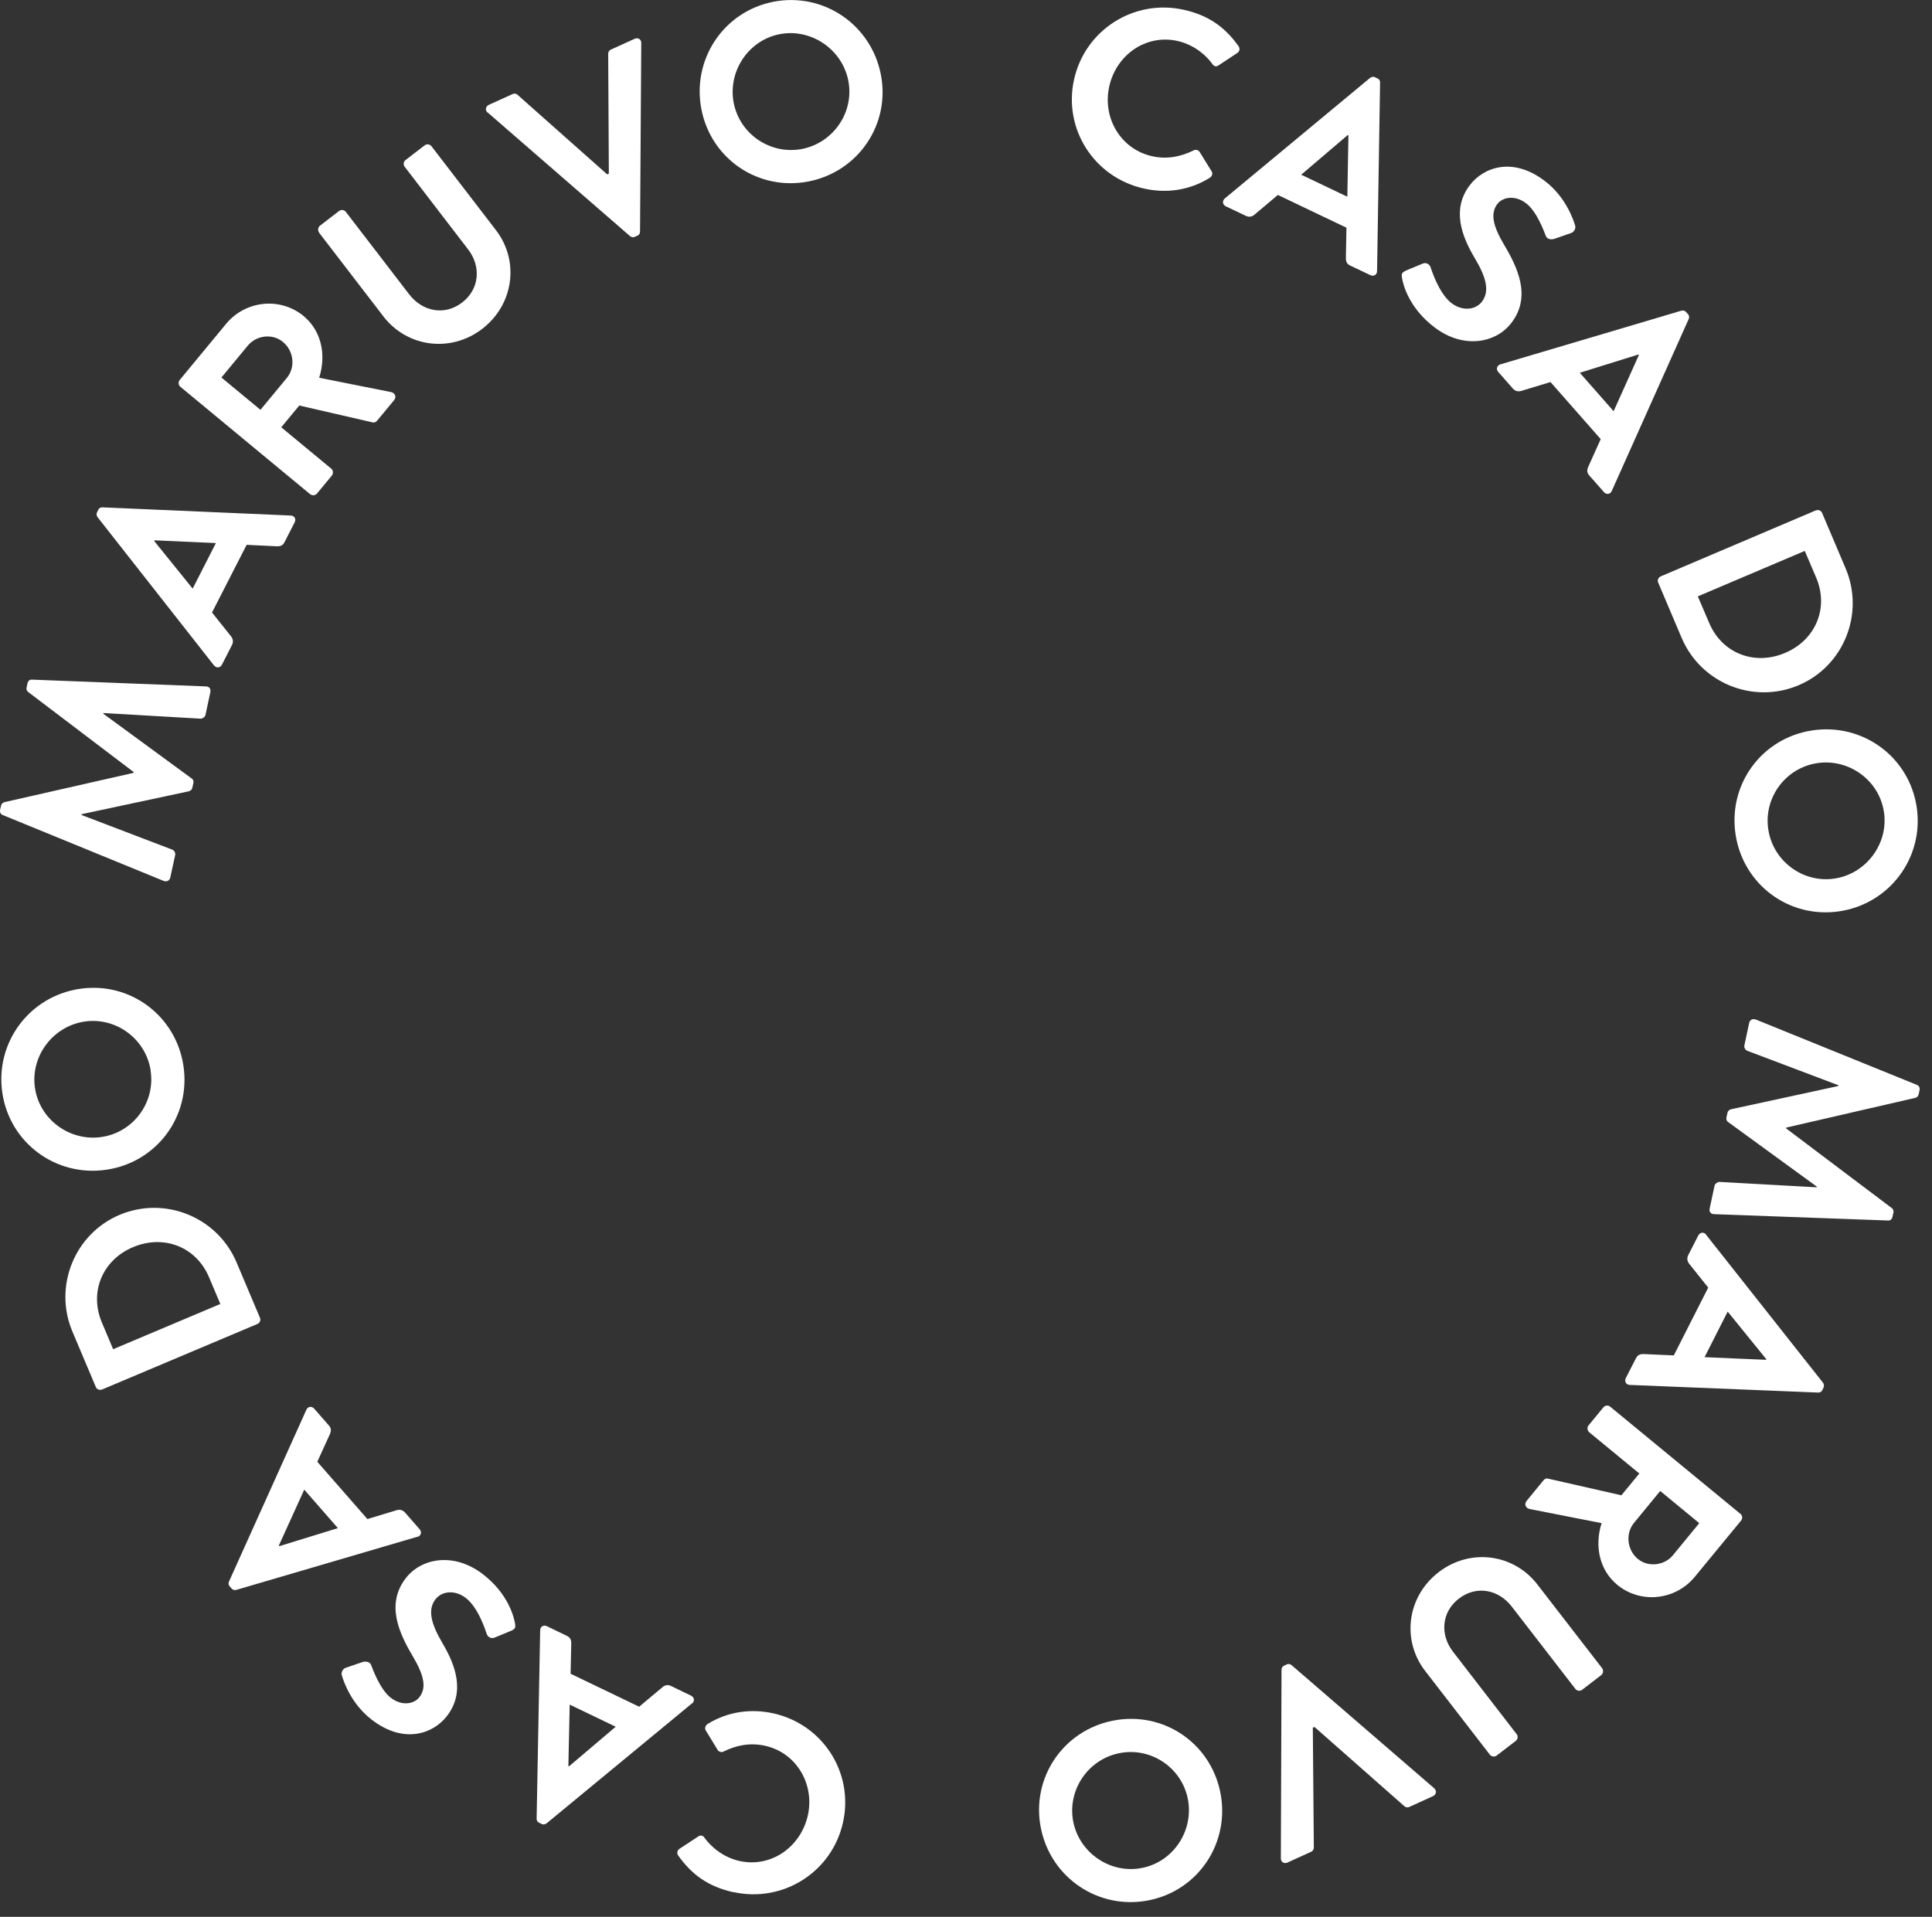
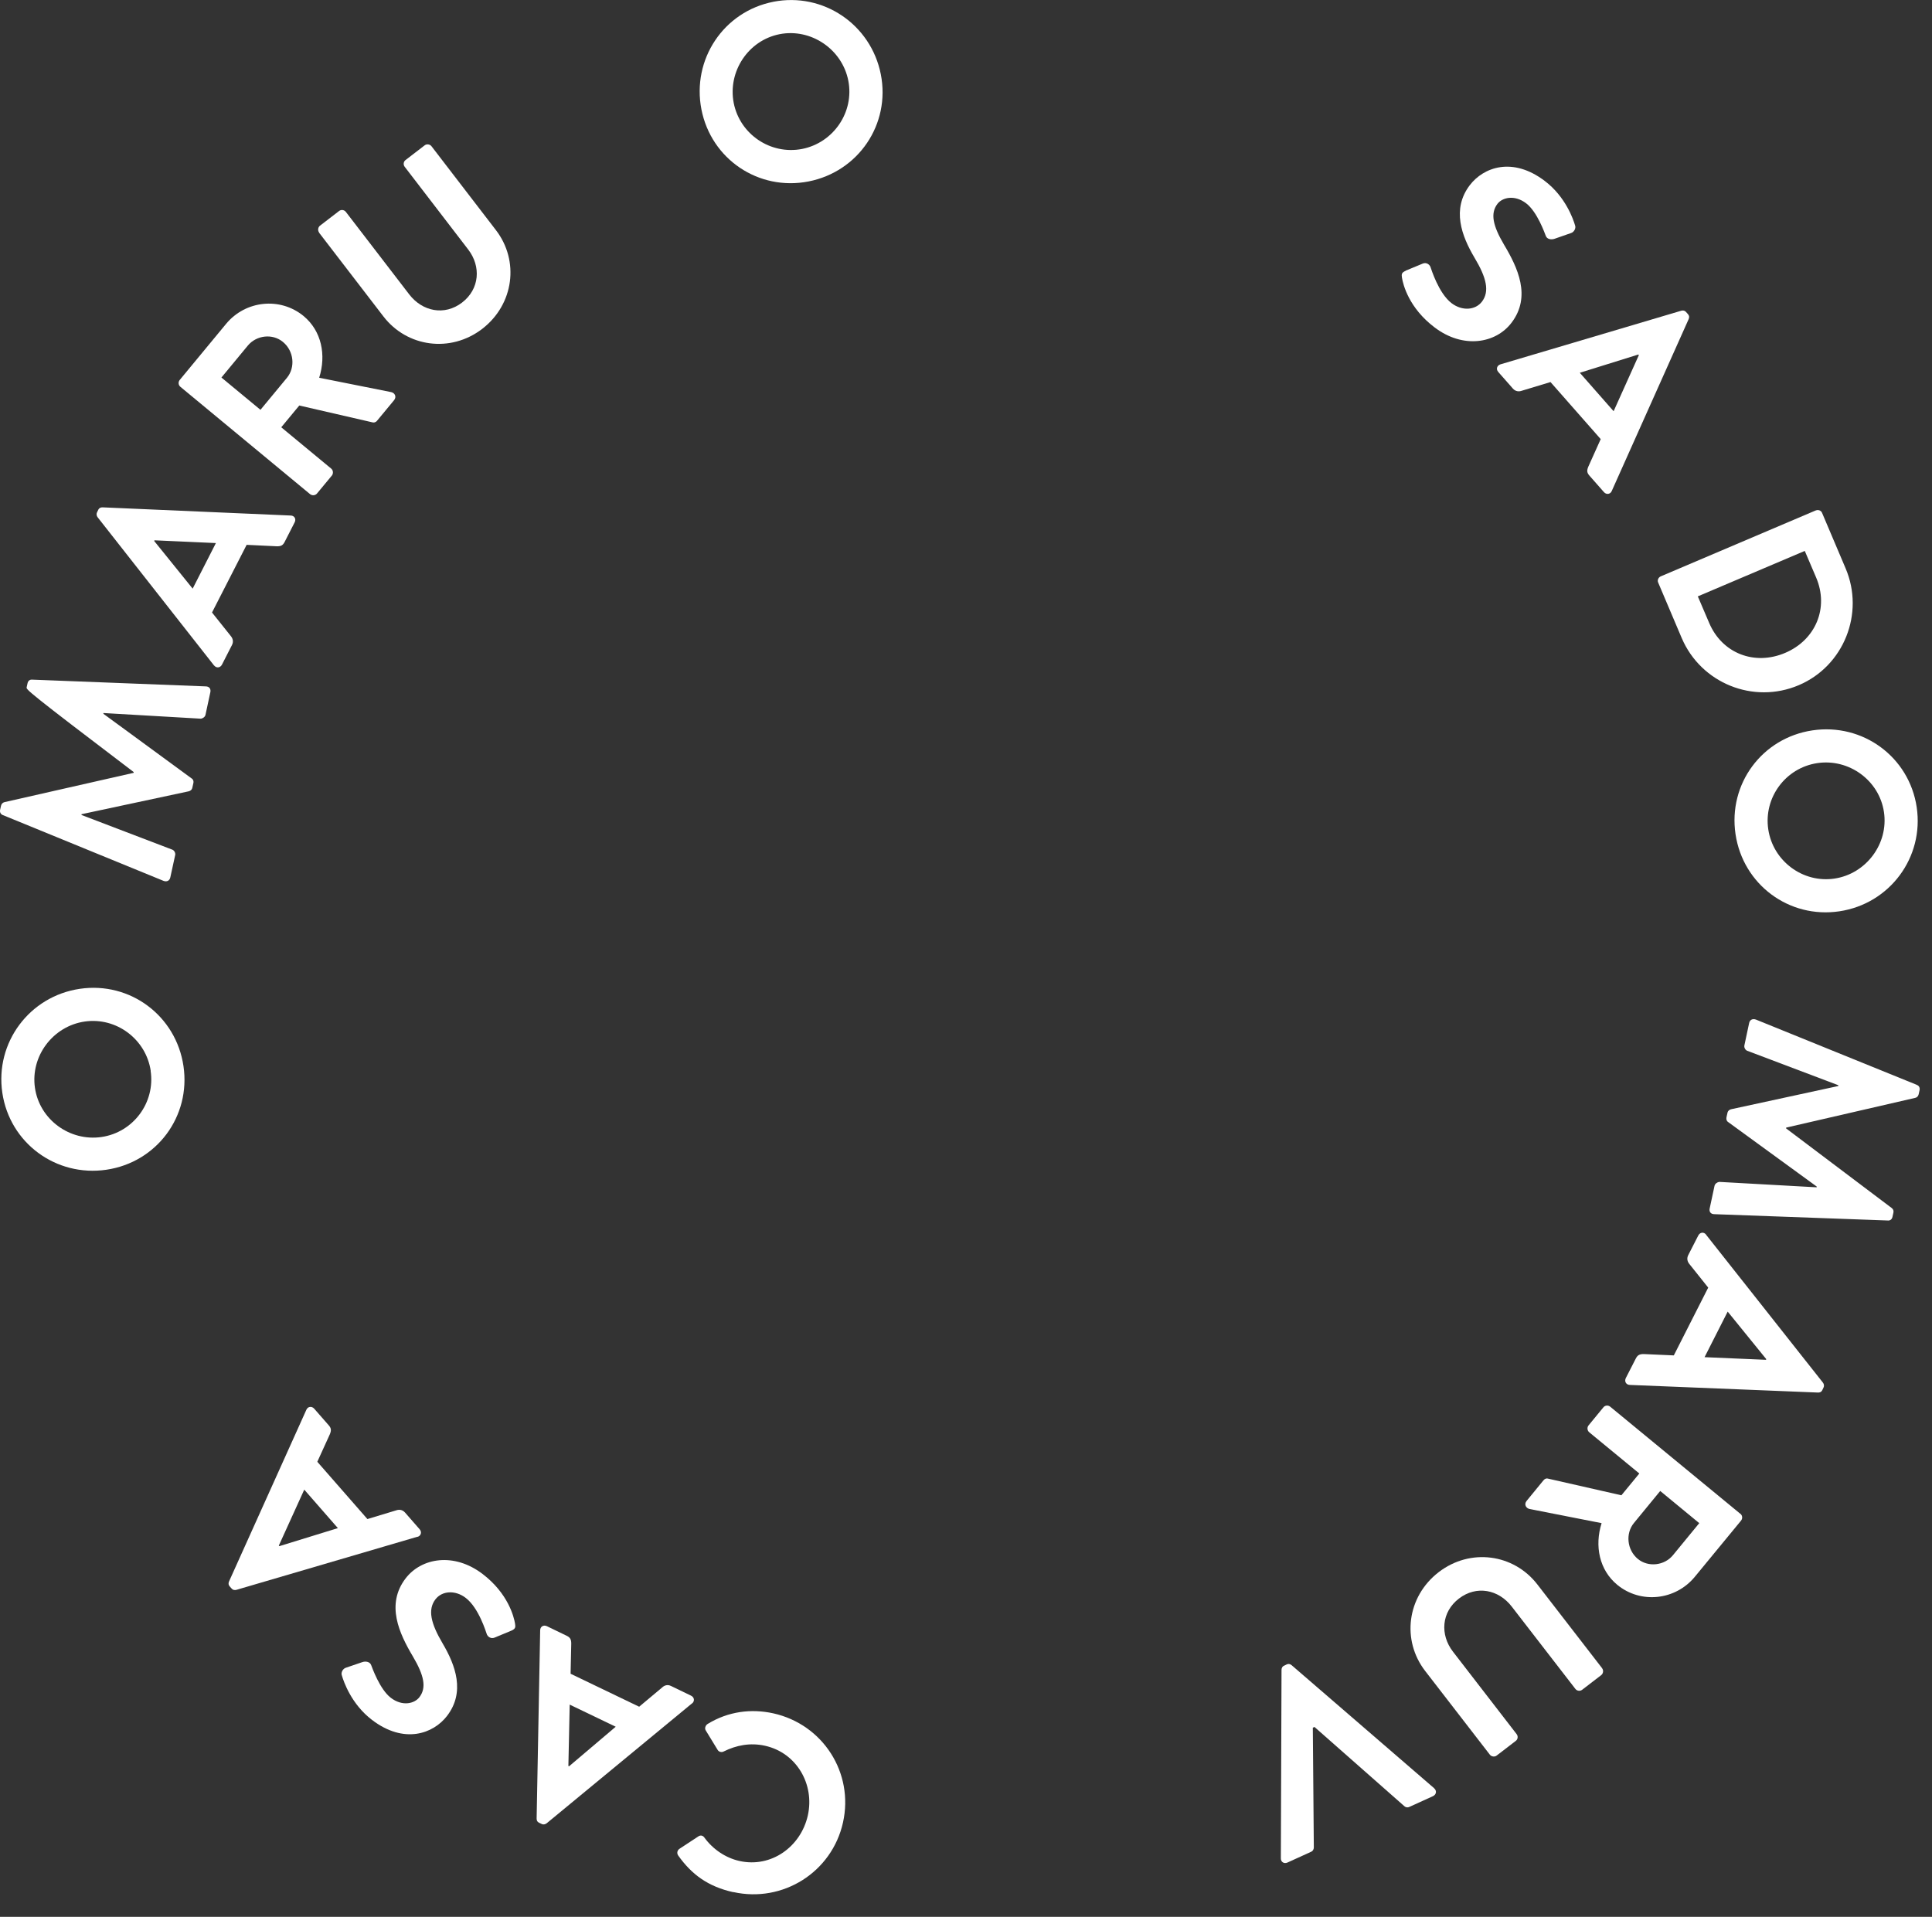
<svg xmlns="http://www.w3.org/2000/svg" width="130" height="129" viewBox="0 0 130 129" fill="none">
  <rect x="0" y="0" width="130" height="129" fill="#333333" stroke="none" />
  <g clip-path="url(#clip0_167_26)">
-     <path d="M79.637 0.655C81.326 1.027 82.428 1.831 83.336 3.103C83.455 3.267 83.41 3.468 83.246 3.572L81.996 4.398C81.847 4.51 81.684 4.473 81.579 4.309C81.014 3.535 80.158 2.962 79.22 2.754C77.077 2.285 75.097 3.721 74.636 5.827C74.175 7.918 75.388 10.039 77.531 10.515C78.536 10.739 79.473 10.538 80.299 10.129C80.456 10.039 80.642 10.099 80.716 10.218L81.52 11.52C81.632 11.669 81.55 11.877 81.401 11.967C80.024 12.823 78.469 13.024 76.98 12.689C73.639 11.952 71.533 8.7 72.269 5.358C73.006 2.017 76.296 -0.082 79.637 0.655Z" fill="white" />
-     <path d="M82.42 13.351L92.184 5.247C92.274 5.18 92.393 5.135 92.527 5.202L92.683 5.276C92.839 5.351 92.862 5.455 92.862 5.574L92.66 18.24C92.66 18.486 92.437 18.627 92.207 18.516L90.86 17.876C90.629 17.764 90.562 17.623 90.562 17.355L90.599 15.323L85.985 13.12L84.43 14.43C84.296 14.557 84.08 14.646 83.834 14.527L82.487 13.887C82.257 13.775 82.227 13.515 82.413 13.358L82.42 13.351ZM90.659 13.247L90.733 9.109L90.688 9.087L87.555 11.758L90.659 13.239V13.247Z" fill="white" />
    <path d="M94.595 18.211L95.727 17.742C95.98 17.63 96.21 17.809 96.263 17.995C96.3 18.084 96.791 19.729 97.676 20.406C98.383 20.942 99.269 20.882 99.716 20.302C100.244 19.61 100.021 18.687 99.224 17.355C98.339 15.866 97.676 14.073 98.897 12.465C99.82 11.252 101.784 10.53 103.95 12.183C105.342 13.239 105.863 14.758 105.982 15.167C106.056 15.353 105.922 15.613 105.721 15.68L104.612 16.067C104.382 16.149 104.091 16.105 104.01 15.866C103.95 15.717 103.437 14.244 102.685 13.678C101.911 13.091 101.092 13.284 100.757 13.723C100.274 14.363 100.445 15.182 101.204 16.469C102.119 18.002 103.05 19.952 101.71 21.716C100.646 23.122 98.443 23.494 96.523 22.028C94.804 20.726 94.409 19.156 94.335 18.687C94.305 18.471 94.29 18.352 94.581 18.226L94.595 18.211Z" fill="white" />
    <path d="M100.958 24.521L113.126 20.912C113.238 20.882 113.357 20.89 113.461 21.009L113.573 21.135C113.684 21.262 113.669 21.373 113.625 21.478L108.452 33.042C108.356 33.266 108.095 33.31 107.924 33.117L106.942 32.001C106.771 31.807 106.771 31.651 106.875 31.405L107.708 29.552L104.33 25.712L102.387 26.3C102.216 26.36 101.985 26.36 101.799 26.151L100.817 25.035C100.646 24.841 100.728 24.596 100.958 24.521ZM108.579 27.669L110.276 23.896L110.239 23.859L106.302 25.087L108.572 27.669H108.579Z" fill="white" />
    <path d="M122.183 34.352C122.339 34.285 122.533 34.352 122.6 34.509L124.185 38.245C125.48 41.281 124.066 44.823 121.037 46.111C117.978 47.413 114.451 45.977 113.156 42.933L111.571 39.197C111.504 39.041 111.593 38.855 111.749 38.788L122.175 34.352H122.183ZM115.009 41.928C115.88 43.975 118.06 44.816 120.121 43.938C122.168 43.067 123.076 40.916 122.205 38.87L121.439 37.076L114.242 40.135L115.009 41.928Z" fill="white" />
    <path d="M128.97 54.319C129.476 57.705 127.154 60.824 123.768 61.33C120.382 61.836 117.286 59.529 116.78 56.142C116.274 52.756 118.566 49.66 121.952 49.154C125.338 48.648 128.464 50.933 128.97 54.319ZM118.983 55.815C119.303 57.951 121.312 59.447 123.441 59.127C125.569 58.807 127.087 56.782 126.767 54.647C126.447 52.511 124.408 51.037 122.28 51.357C120.144 51.677 118.663 53.679 118.983 55.815Z" fill="white" />
    <path d="M128.977 73.014C129.111 73.058 129.201 73.185 129.163 73.371L129.104 73.639C129.074 73.773 128.985 73.862 128.873 73.884L120.188 75.886C120.188 75.886 120.188 75.923 120.181 75.938L127.296 81.304C127.385 81.378 127.437 81.475 127.4 81.624L127.34 81.892C127.303 82.078 127.162 82.152 127.028 82.138L115.359 81.713C115.113 81.713 114.994 81.549 115.039 81.334L115.366 79.808C115.396 79.659 115.559 79.555 115.686 79.54L122.242 79.905V79.853L116.296 75.522C116.199 75.469 116.14 75.35 116.17 75.194L116.237 74.896C116.266 74.748 116.371 74.681 116.482 74.651L123.694 73.088C123.694 73.088 123.694 73.058 123.701 73.036L117.561 70.714C117.45 70.669 117.346 70.513 117.375 70.357L117.695 68.853C117.74 68.638 117.919 68.534 118.149 68.615L128.97 73.006L128.977 73.014Z" fill="white" />
    <path d="M114.793 83.09L122.659 93.047C122.726 93.137 122.763 93.256 122.696 93.39L122.622 93.546C122.547 93.702 122.436 93.717 122.324 93.717L109.665 93.204C109.42 93.196 109.286 92.973 109.397 92.742L110.075 91.418C110.194 91.187 110.335 91.127 110.603 91.127L112.627 91.217L114.942 86.655L113.677 85.07C113.558 84.928 113.476 84.72 113.595 84.474L114.272 83.15C114.391 82.919 114.652 82.897 114.8 83.09H114.793ZM114.696 91.336L118.826 91.514L118.849 91.47L116.252 88.27L114.696 91.336Z" fill="white" />
    <path d="M117.108 101.874C117.242 101.985 117.271 102.186 117.152 102.335L114.041 106.116C112.739 107.701 110.402 107.954 108.825 106.659C107.612 105.662 107.284 104.039 107.768 102.506L102.923 101.554C102.678 101.502 102.536 101.241 102.722 101.01L103.861 99.619C103.958 99.5 104.077 99.485 104.151 99.507L109.1 100.631L110.306 99.165L106.934 96.389C106.8 96.277 106.778 96.061 106.89 95.927L107.887 94.714C108.006 94.566 108.214 94.558 108.348 94.67L117.1 101.874H117.108ZM109.941 102.499C109.368 103.198 109.472 104.307 110.209 104.917C110.908 105.49 111.995 105.364 112.568 104.664L114.339 102.506L111.712 100.341L109.941 102.499Z" fill="white" />
    <path d="M107.805 112.278C107.909 112.412 107.879 112.627 107.745 112.732L106.458 113.721C106.309 113.833 106.108 113.796 106.004 113.662L101.725 108.125C100.839 106.971 99.351 106.674 98.168 107.582C96.984 108.49 96.888 110.015 97.766 111.154L102.052 116.706C102.156 116.84 102.142 117.048 101.993 117.16L100.705 118.149C100.571 118.254 100.356 118.224 100.251 118.09L95.898 112.456C94.305 110.395 94.662 107.463 96.798 105.81C98.927 104.166 101.851 104.568 103.444 106.629L107.798 112.263L107.805 112.278Z" fill="white" />
    <path d="M96.501 120.352C96.687 120.508 96.657 120.769 96.419 120.881L94.834 121.602C94.692 121.669 94.558 121.617 94.491 121.55L88.448 116.222L88.337 116.274L88.404 124.334C88.404 124.423 88.359 124.564 88.218 124.624L86.633 125.346C86.402 125.45 86.179 125.309 86.186 125.063L86.231 112.382C86.231 112.27 86.275 112.151 86.417 112.092L86.573 112.017C86.715 111.95 86.826 111.995 86.915 112.069L96.508 120.352H96.501Z" fill="white" />
-     <path d="M77.285 127.891C73.929 128.553 70.707 126.388 70.037 123.024C69.367 119.66 71.533 116.46 74.889 115.798C78.246 115.135 81.445 117.271 82.115 120.635C82.785 123.999 80.649 127.229 77.285 127.891ZM75.321 117.986C73.207 118.402 71.801 120.479 72.217 122.6C72.634 124.713 74.733 126.135 76.846 125.71C78.96 125.294 80.344 123.188 79.927 121.067C79.511 118.953 77.434 117.561 75.321 117.986Z" fill="white" />
    <path d="M49.333 127.34C47.644 126.961 46.55 126.157 45.642 124.884C45.523 124.721 45.567 124.52 45.731 124.415L46.989 123.589C47.138 123.485 47.301 123.522 47.406 123.679C47.971 124.453 48.819 125.033 49.757 125.242C51.893 125.718 53.88 124.289 54.356 122.183C54.825 120.092 53.612 117.963 51.476 117.487C50.472 117.264 49.534 117.457 48.708 117.867C48.552 117.956 48.365 117.896 48.291 117.77L47.495 116.467C47.391 116.319 47.472 116.11 47.614 116.021C48.998 115.173 50.546 114.979 52.034 115.306C55.376 116.051 57.467 119.31 56.723 122.652C55.979 125.993 52.682 128.077 49.34 127.333L49.333 127.34Z" fill="white" />
    <path d="M46.572 114.629L36.786 122.704C36.697 122.771 36.578 122.815 36.444 122.749L36.287 122.674C36.131 122.6 36.109 122.495 36.109 122.376L36.347 109.718C36.347 109.472 36.57 109.331 36.801 109.442L38.14 110.09C38.371 110.201 38.438 110.343 38.438 110.611L38.394 112.642L43.008 114.86L44.563 113.558C44.697 113.431 44.913 113.342 45.158 113.468L46.498 114.116C46.728 114.227 46.758 114.488 46.565 114.644L46.572 114.629ZM38.334 114.711L38.245 118.849L38.289 118.871L41.43 116.207L38.334 114.719V114.711Z" fill="white" />
    <path d="M34.412 109.74L33.281 110.209C33.028 110.313 32.797 110.142 32.745 109.948C32.708 109.859 32.224 108.214 31.338 107.537C30.631 106.994 29.746 107.053 29.299 107.634C28.771 108.326 28.987 109.249 29.776 110.588C30.661 112.084 31.309 113.878 30.081 115.478C29.158 116.683 27.186 117.398 25.028 115.746C23.643 114.689 23.122 113.171 23.003 112.754C22.929 112.568 23.063 112.307 23.264 112.24L24.373 111.861C24.603 111.779 24.894 111.831 24.976 112.062C25.035 112.211 25.549 113.684 26.293 114.257C27.067 114.853 27.885 114.659 28.22 114.22C28.711 113.58 28.54 112.761 27.781 111.474C26.866 109.933 25.95 107.984 27.29 106.227C28.362 104.828 30.557 104.463 32.477 105.93C34.189 107.239 34.583 108.81 34.658 109.278C34.687 109.494 34.702 109.613 34.412 109.74Z" fill="white" />
    <path d="M28.086 103.422L15.911 106.994C15.799 107.024 15.68 107.016 15.576 106.897L15.464 106.771C15.353 106.644 15.368 106.532 15.412 106.428L20.614 94.878C20.711 94.655 20.971 94.61 21.143 94.804L22.125 95.927C22.296 96.121 22.296 96.277 22.192 96.53L21.351 98.376L24.722 102.231L26.665 101.643C26.836 101.583 27.067 101.583 27.253 101.792L28.235 102.916C28.406 103.109 28.324 103.362 28.093 103.429L28.086 103.422ZM20.473 100.251L18.761 104.017L18.798 104.054L22.735 102.841L20.473 100.251Z" fill="white" />
-     <path d="M6.869 93.509C6.713 93.576 6.519 93.509 6.452 93.353L4.874 89.617C3.587 86.573 5.016 83.038 8.045 81.758C11.103 80.471 14.631 81.914 15.918 84.958L17.496 88.694C17.563 88.85 17.474 89.036 17.317 89.103L6.876 93.509H6.869ZM14.065 85.955C13.202 83.909 11.022 83.06 8.953 83.931C6.899 84.794 5.991 86.945 6.854 88.999L7.613 90.8L14.825 87.756L14.065 85.955Z" fill="white" />
    <path d="M0.156 73.542C-0.342 70.156 1.987 67.045 5.373 66.546C8.759 66.048 11.848 68.362 12.346 71.748C12.845 75.135 10.545 78.223 7.159 78.722C3.773 79.22 0.655 76.928 0.156 73.542ZM10.143 72.076C9.831 69.94 7.829 68.437 5.693 68.749C3.557 69.062 2.039 71.086 2.352 73.215C2.664 75.35 4.696 76.831 6.832 76.519C8.968 76.206 10.456 74.204 10.136 72.068L10.143 72.076Z" fill="white" />
-     <path d="M0.193 54.855C0.067 54.81 -0.03 54.684 0.007 54.498L0.067 54.23C0.097 54.096 0.186 54.014 0.298 53.984L8.99 52.012C8.99 52.012 8.99 51.982 8.997 51.96L1.898 46.572C1.808 46.498 1.756 46.401 1.794 46.252L1.853 45.984C1.89 45.798 2.032 45.724 2.166 45.739L13.835 46.193C14.08 46.193 14.199 46.356 14.155 46.58L13.827 48.105C13.797 48.254 13.634 48.358 13.507 48.366L6.958 47.986V48.038L12.89 52.384C12.986 52.436 13.046 52.556 13.009 52.712L12.942 53.009C12.912 53.158 12.808 53.225 12.696 53.255L5.485 54.795V54.848L11.602 57.184C11.714 57.229 11.818 57.385 11.788 57.542L11.461 59.045C11.416 59.261 11.237 59.365 11.007 59.283L0.193 54.855Z" fill="white" />
+     <path d="M0.193 54.855C0.067 54.81 -0.03 54.684 0.007 54.498L0.067 54.23C0.097 54.096 0.186 54.014 0.298 53.984L8.99 52.012C8.99 52.012 8.99 51.982 8.997 51.96C1.808 46.498 1.756 46.401 1.794 46.252L1.853 45.984C1.89 45.798 2.032 45.724 2.166 45.739L13.835 46.193C14.08 46.193 14.199 46.356 14.155 46.58L13.827 48.105C13.797 48.254 13.634 48.358 13.507 48.366L6.958 47.986V48.038L12.89 52.384C12.986 52.436 13.046 52.556 13.009 52.712L12.942 53.009C12.912 53.158 12.808 53.225 12.696 53.255L5.485 54.795V54.848L11.602 57.184C11.714 57.229 11.818 57.385 11.788 57.542L11.461 59.045C11.416 59.261 11.237 59.365 11.007 59.283L0.193 54.855Z" fill="white" />
    <path d="M14.408 44.793L6.571 34.814C6.504 34.724 6.467 34.605 6.534 34.471L6.608 34.315C6.683 34.166 6.794 34.144 6.906 34.144L19.565 34.695C19.811 34.702 19.945 34.925 19.825 35.156L19.148 36.481C19.029 36.711 18.888 36.771 18.62 36.764L16.596 36.667L14.266 41.221L15.531 42.806C15.65 42.948 15.732 43.164 15.613 43.402L14.936 44.727C14.817 44.957 14.556 44.972 14.408 44.786V44.793ZM14.527 36.548L10.396 36.362L10.374 36.406L12.964 39.614L14.527 36.548Z" fill="white" />
    <path d="M12.138 26.032C12.004 25.921 11.974 25.72 12.093 25.571L15.211 21.798C16.521 20.212 18.858 19.974 20.428 21.269C21.641 22.274 21.961 23.896 21.477 25.422L26.322 26.389C26.568 26.442 26.702 26.702 26.516 26.933L25.37 28.317C25.273 28.436 25.154 28.443 25.079 28.428L20.138 27.29L18.925 28.756L22.289 31.539C22.423 31.651 22.438 31.867 22.333 32.001L21.329 33.214C21.21 33.355 21.001 33.362 20.867 33.258L12.138 26.032ZM19.305 25.429C19.885 24.73 19.781 23.621 19.037 23.011C18.337 22.43 17.258 22.557 16.677 23.256L14.899 25.407L17.526 27.58L19.305 25.429Z" fill="white" />
    <path d="M21.47 15.643C21.366 15.509 21.396 15.293 21.53 15.189L22.817 14.199C22.966 14.088 23.167 14.125 23.271 14.259L27.535 19.811C28.421 20.964 29.91 21.269 31.093 20.361C32.276 19.453 32.38 17.928 31.502 16.789L27.23 11.223C27.126 11.089 27.141 10.88 27.29 10.769L28.577 9.779C28.711 9.675 28.927 9.704 29.031 9.838L33.37 15.487C34.955 17.548 34.59 20.48 32.447 22.133C30.311 23.77 27.387 23.36 25.802 21.299L21.463 15.651L21.47 15.643Z" fill="white" />
-     <path d="M32.812 7.583C32.626 7.42 32.663 7.167 32.894 7.055L34.486 6.333C34.628 6.266 34.762 6.318 34.829 6.385L40.857 11.736L40.968 11.684L40.924 3.624C40.924 3.535 40.968 3.394 41.11 3.334L42.702 2.612C42.933 2.508 43.156 2.649 43.149 2.895L43.067 15.576C43.067 15.688 43.022 15.807 42.881 15.866L42.725 15.933C42.583 16 42.472 15.956 42.382 15.881L32.812 7.569V7.583Z" fill="white" />
    <path d="M52.035 0.119C55.391 -0.536 58.606 1.645 59.268 5.001C59.931 8.357 57.758 11.557 54.401 12.212C51.045 12.867 47.852 10.716 47.197 7.36C46.542 4.004 48.686 0.774 52.042 0.119H52.035ZM53.97 10.024C56.083 9.608 57.497 7.539 57.08 5.425C56.664 3.312 54.572 1.89 52.459 2.3C50.345 2.716 48.961 4.815 49.37 6.929C49.787 9.042 51.849 10.434 53.97 10.024Z" fill="white" />
  </g>
  <defs>
    <clipPath id="clip0_167_26">
      <rect width="129.171" height="128.01" fill="white" />
    </clipPath>
  </defs>
</svg>